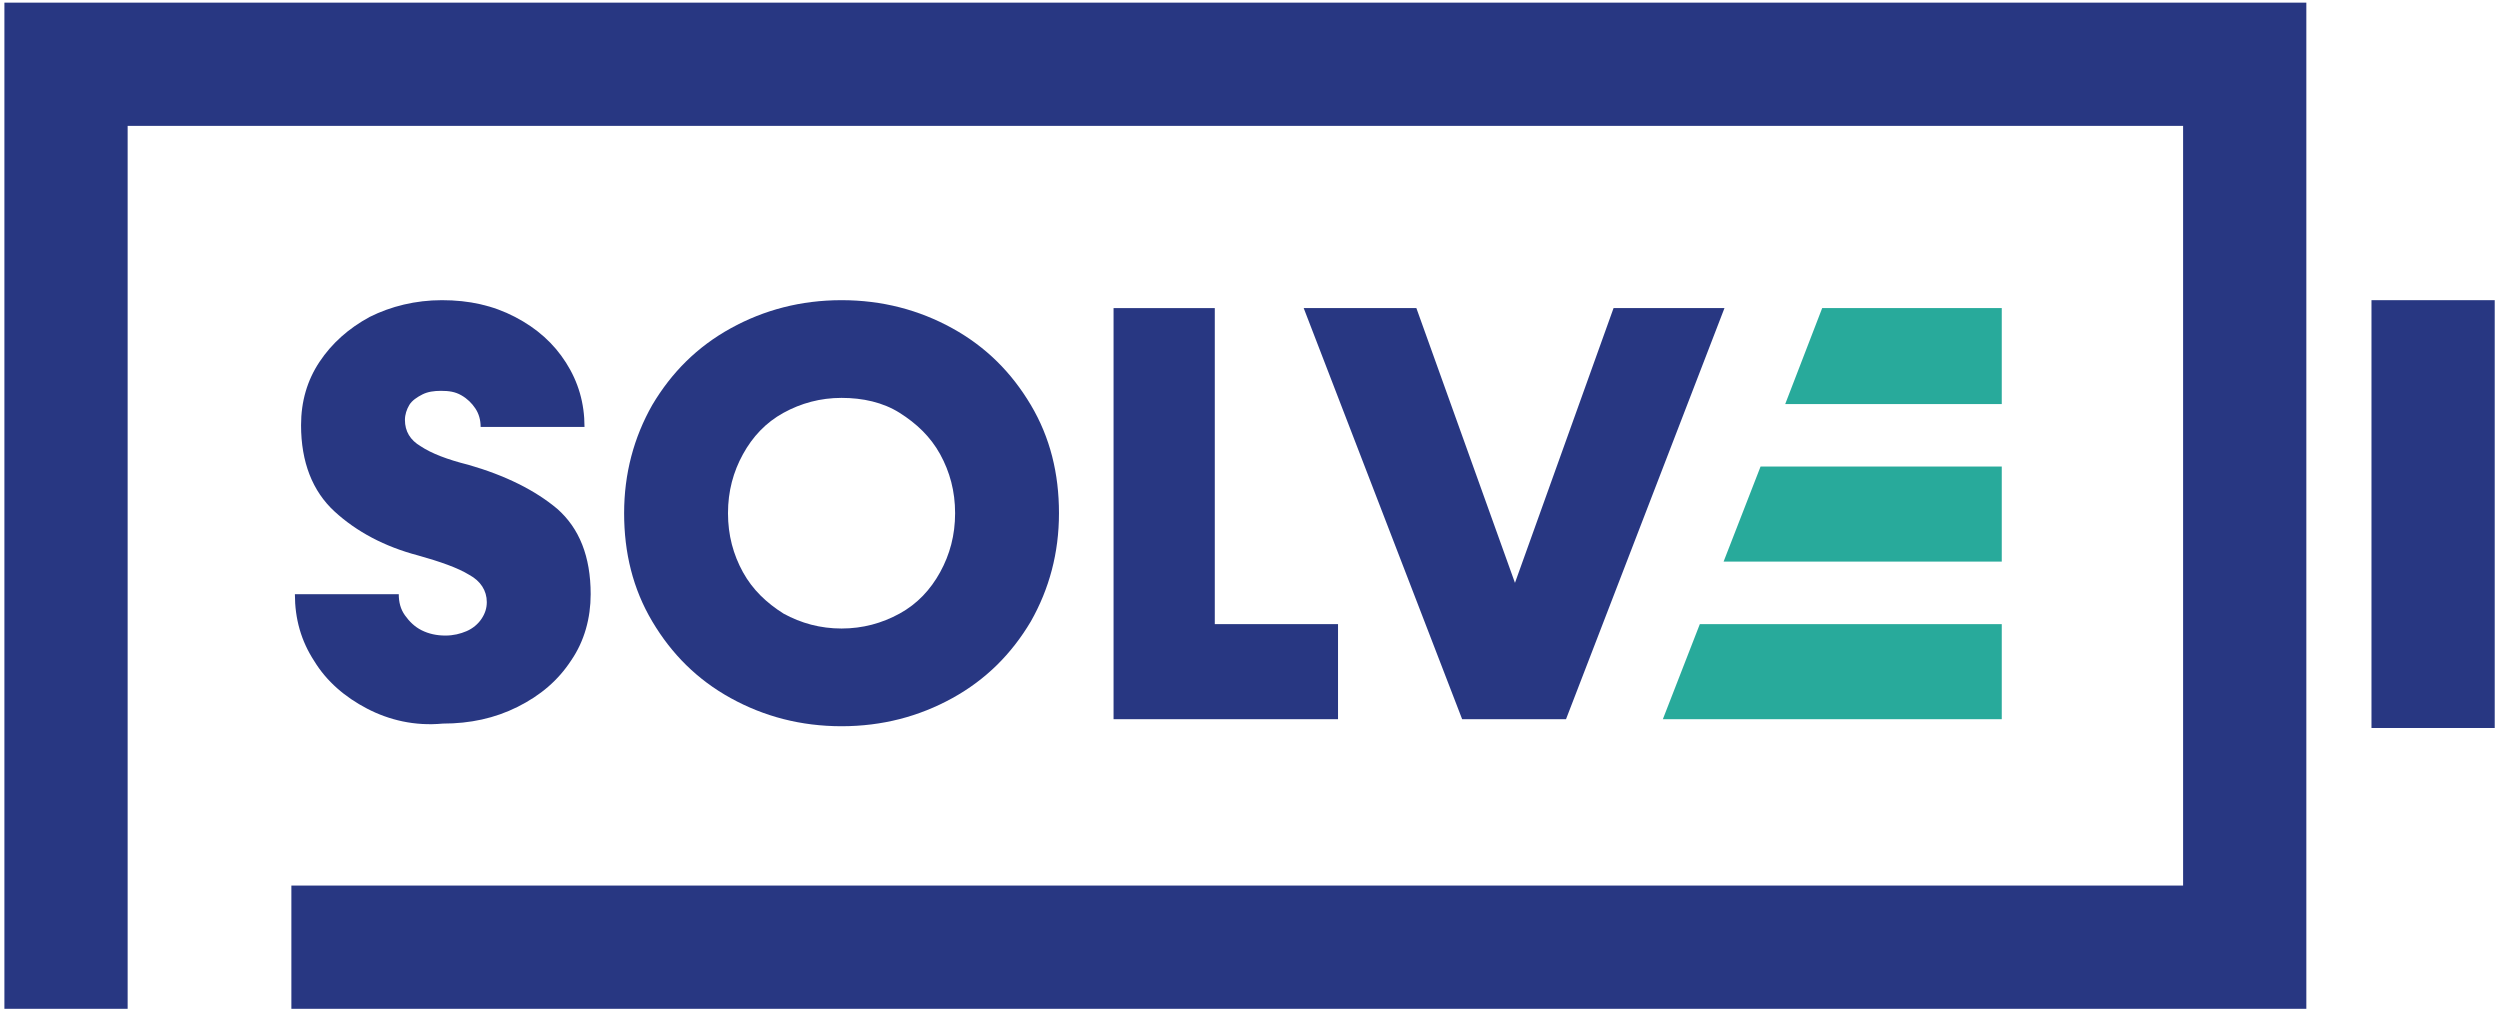
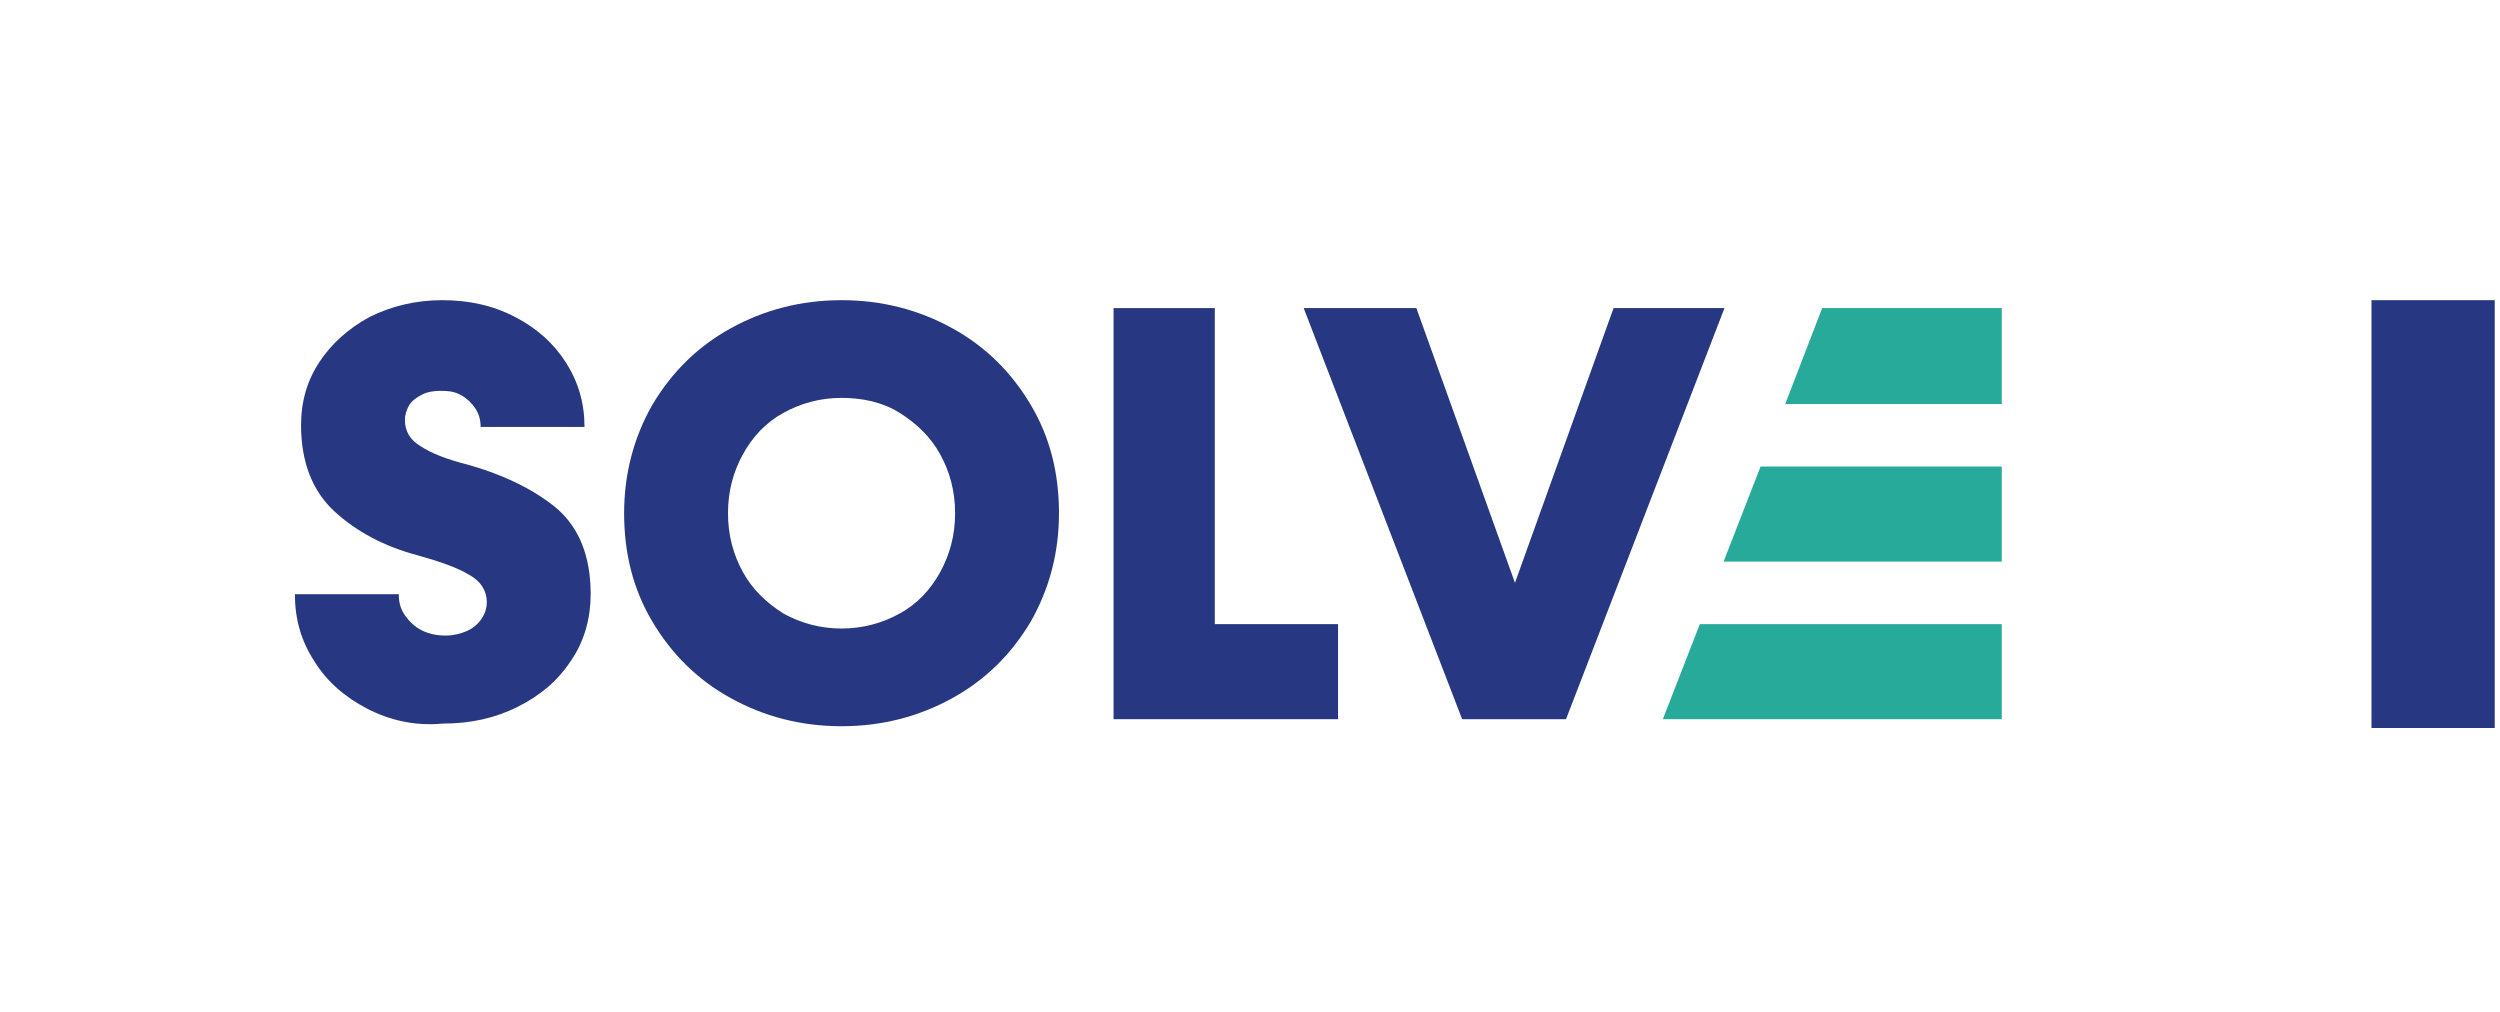
<svg xmlns="http://www.w3.org/2000/svg" width="284" height="115" viewBox="0 0 284 115" fill="none">
  <g clip-path="url(#clip0_2_220)">
    <path d="M41.7 80.5C39.2 79.2 37.1 77.4 35.7 75.1C34.2 72.8 33.5 70.3 33.5 67.5H45.3C45.3 68.4 45.5 69.2 46 69.9C46.5 70.6 47.1 71.2 47.9 71.6C48.7 72 49.6 72.2 50.6 72.2C51.5 72.2 52.3 72 53 71.7C53.7 71.4 54.3 70.9 54.7 70.3C55.1 69.7 55.3 69.1 55.3 68.4C55.3 67.1 54.6 66 53.3 65.3C52 64.5 50 63.8 47.5 63.1C43.7 62.1 40.5 60.4 38 58.1C35.5 55.8 34.2 52.5 34.2 48.3C34.2 45.6 34.9 43.2 36.3 41.1C37.7 39 39.6 37.3 42 36C44.4 34.8 47.2 34.1 50.2 34.1C53.3 34.1 56 34.7 58.5 36C61 37.3 62.9 39 64.3 41.2C65.7 43.4 66.4 45.8 66.4 48.5H54.6C54.6 47.7 54.4 47 54 46.4C53.6 45.8 53.1 45.3 52.4 44.9C51.7 44.5 51 44.4 50.1 44.4C49.3 44.4 48.6 44.5 48 44.8C47.4 45.1 46.8 45.5 46.5 46C46.2 46.5 46 47.1 46 47.7C46 49 46.6 50 47.8 50.7C49 51.5 50.8 52.2 53.2 52.8C57.4 54 60.8 55.7 63.3 57.8C65.8 60 67.1 63.2 67.1 67.5C67.1 70.2 66.4 72.8 64.9 75C63.4 77.3 61.4 79 58.8 80.3C56.2 81.6 53.4 82.2 50.3 82.2C47.1 82.5 44.2 81.8 41.7 80.5Z" fill="#283782" />
    <path d="M102.2 69.7C104.2 68.6 105.7 67 106.8 65C107.9 63 108.5 60.8 108.5 58.3C108.5 55.8 107.9 53.6 106.8 51.6C105.7 49.6 104.1 48.1 102.2 46.9C100.3 45.7 98 45.2 95.6 45.2C93.2 45.2 91 45.8 89 46.9C87 48 85.5 49.6 84.4 51.6C83.3 53.6 82.7 55.8 82.7 58.3C82.7 60.8 83.3 63 84.4 65C85.5 67 87.1 68.5 89 69.7C91 70.8 93.2 71.4 95.6 71.4C98 71.4 100.2 70.8 102.2 69.7ZM83 79.3C79.2 77.2 76.3 74.3 74.1 70.6C71.9 66.9 70.9 62.8 70.9 58.3C70.9 53.8 72 49.7 74.1 46C76.3 42.3 79.2 39.4 83 37.3C86.8 35.2 91 34.1 95.6 34.1C100.2 34.1 104.4 35.2 108.2 37.3C112 39.4 114.9 42.3 117.1 46C119.3 49.7 120.3 53.8 120.3 58.3C120.3 62.8 119.2 66.9 117.1 70.6C114.9 74.3 112 77.2 108.2 79.3C104.4 81.4 100.2 82.5 95.6 82.5C91 82.5 86.8 81.4 83 79.3Z" fill="#283782" />
    <path d="M135.8 70.9H152V81.7H135.8V70.9ZM126.5 35H138V81.7H126.5V35Z" fill="#283782" />
    <path d="M148.1 35H160.9L173.1 69H171.1L183.3 35H195.9L177.9 81.7H166.1L148.1 35Z" fill="#283782" />
-     <path d="M262 114.6H33.1V100.6H248V14.3H14.5V114.6H0.5V0.3H262V114.6Z" fill="#283782" />
    <path d="M227.4 45.9V35H207L202.8 45.9H227.4Z" fill="#28AA9B" />
    <path d="M227.4 63.8V53H200L195.8 63.8H227.4Z" fill="#28AA9B" />
    <path d="M227.4 81.7V70.9H193.1L188.9 81.7H227.4Z" fill="#28AA9B" />
    <path d="M283.4 34.1H269.4V82.7H283.4V34.1Z" fill="#283782" />
  </g>
  <defs>
    <clipPath id="clip0_2_220">
      <rect width="284" height="115" fill="white" />
    </clipPath>
  </defs>
</svg>